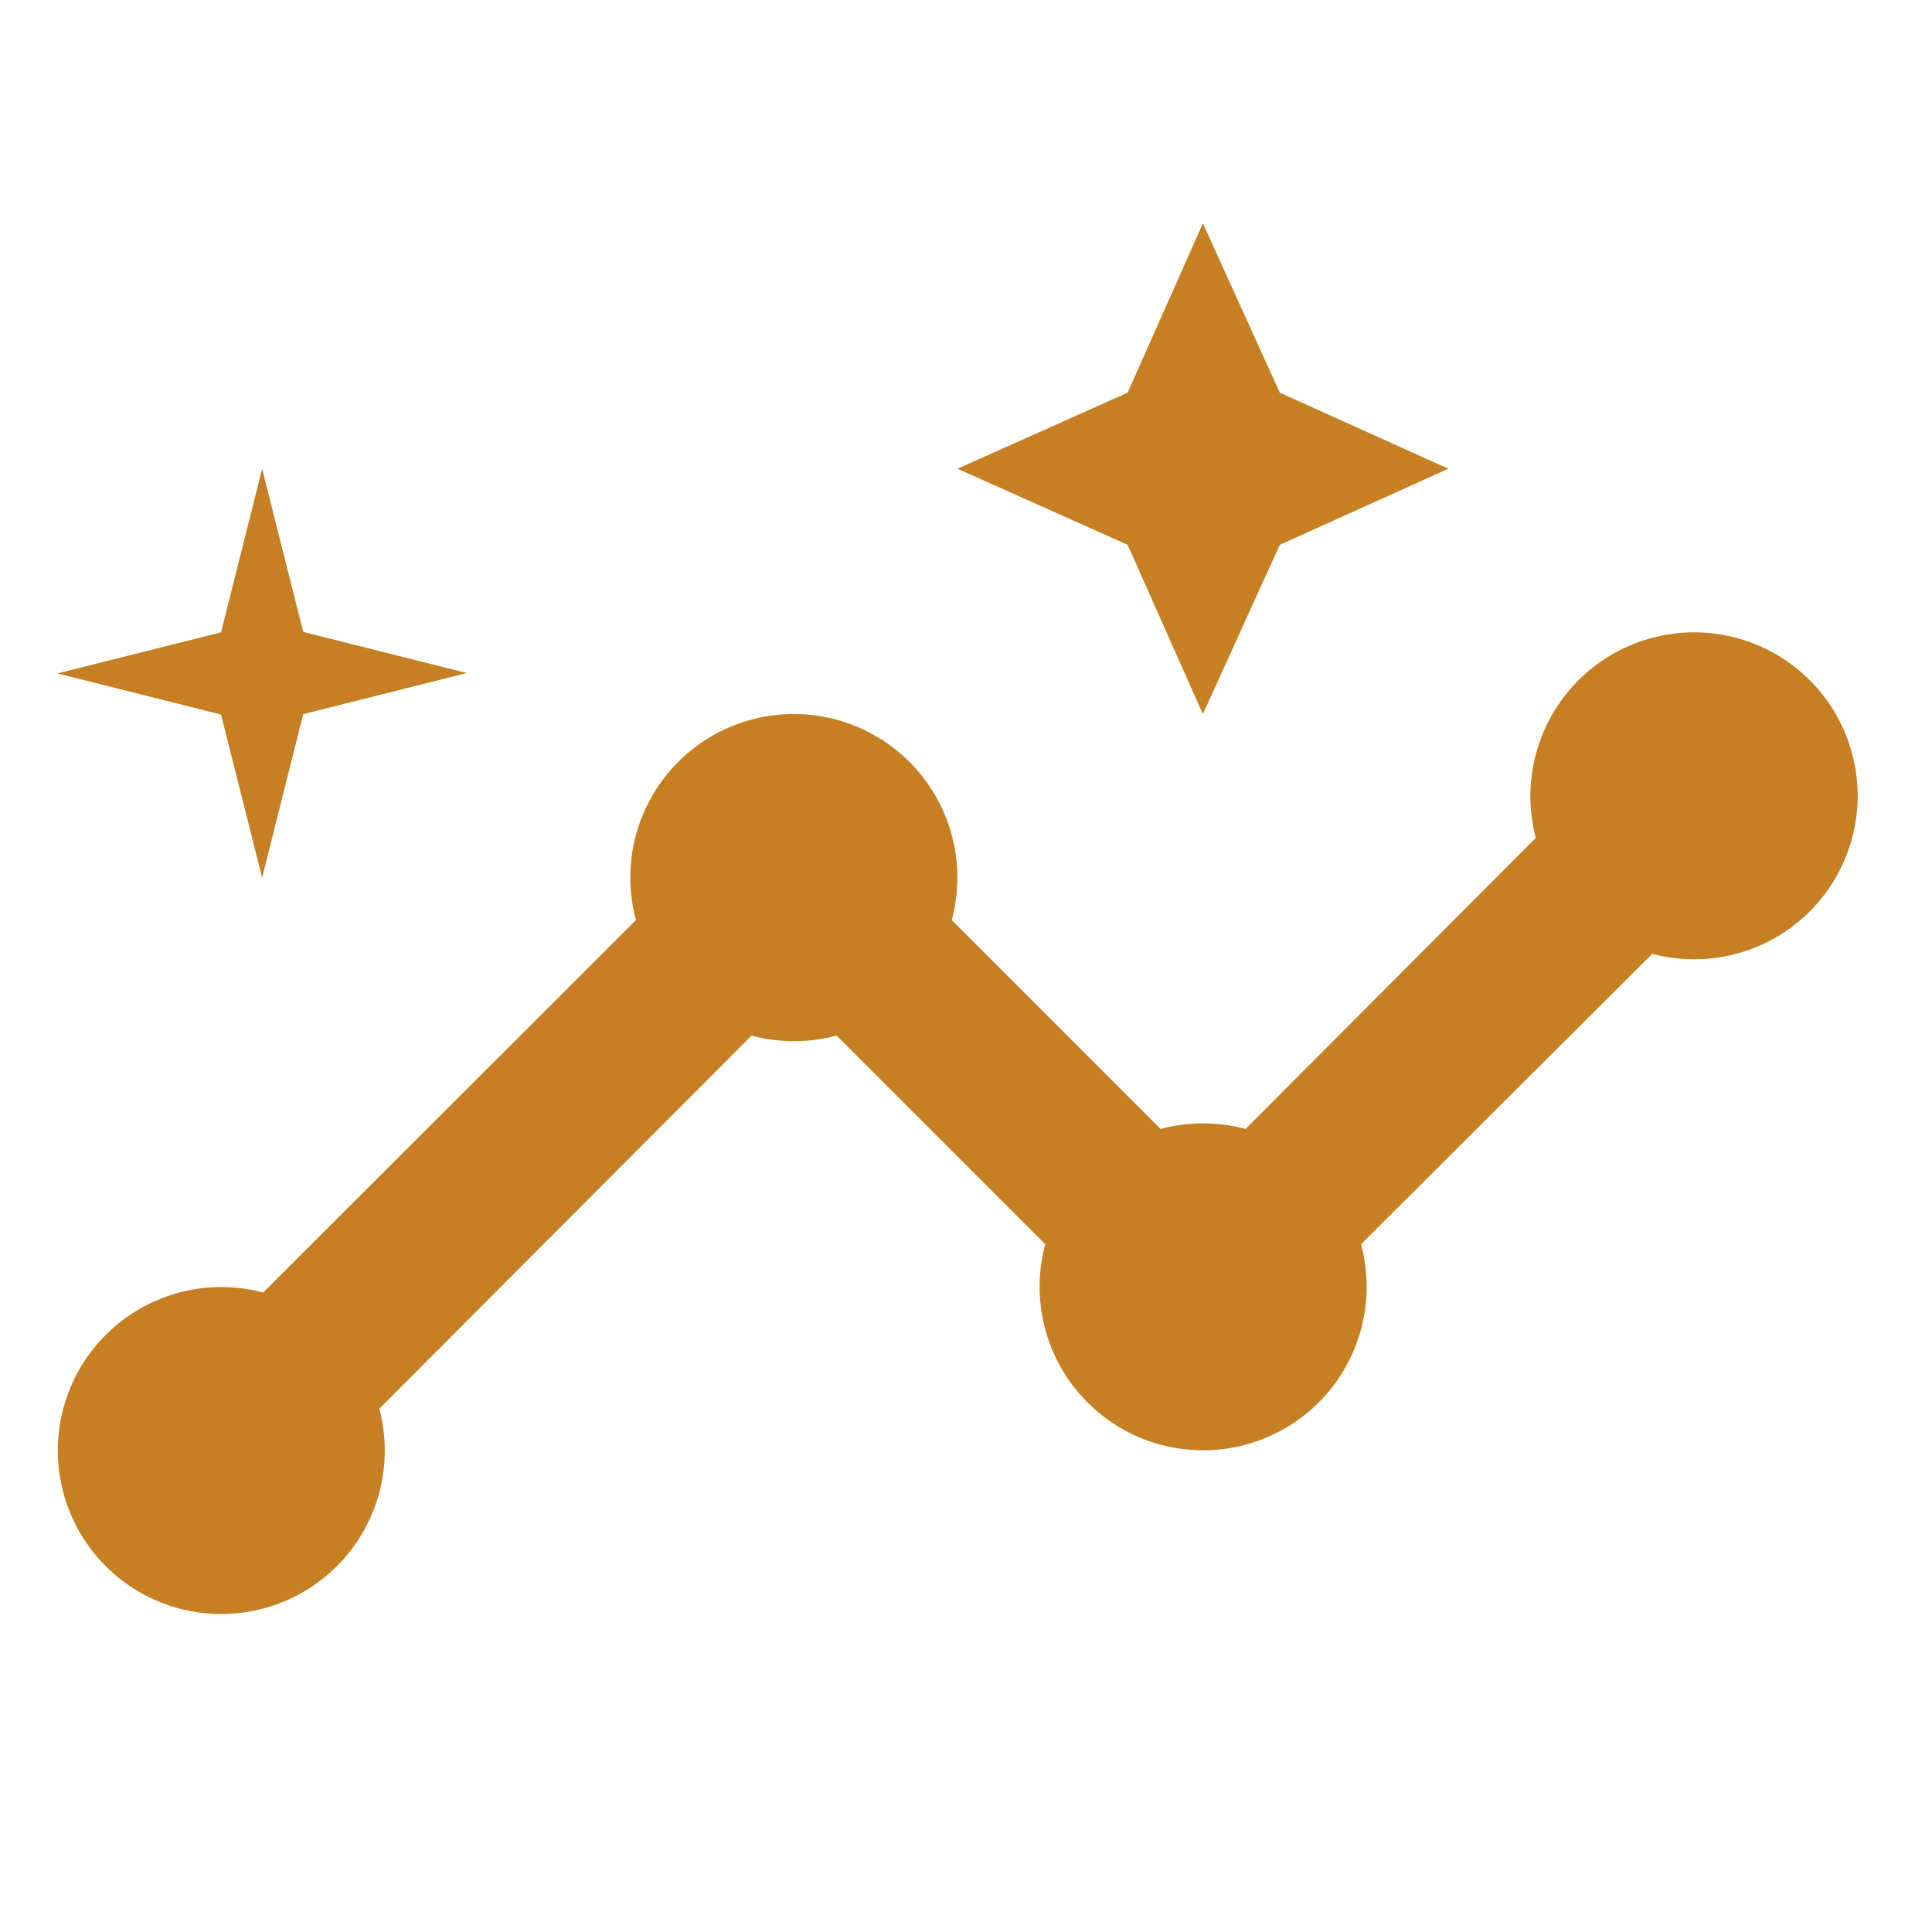
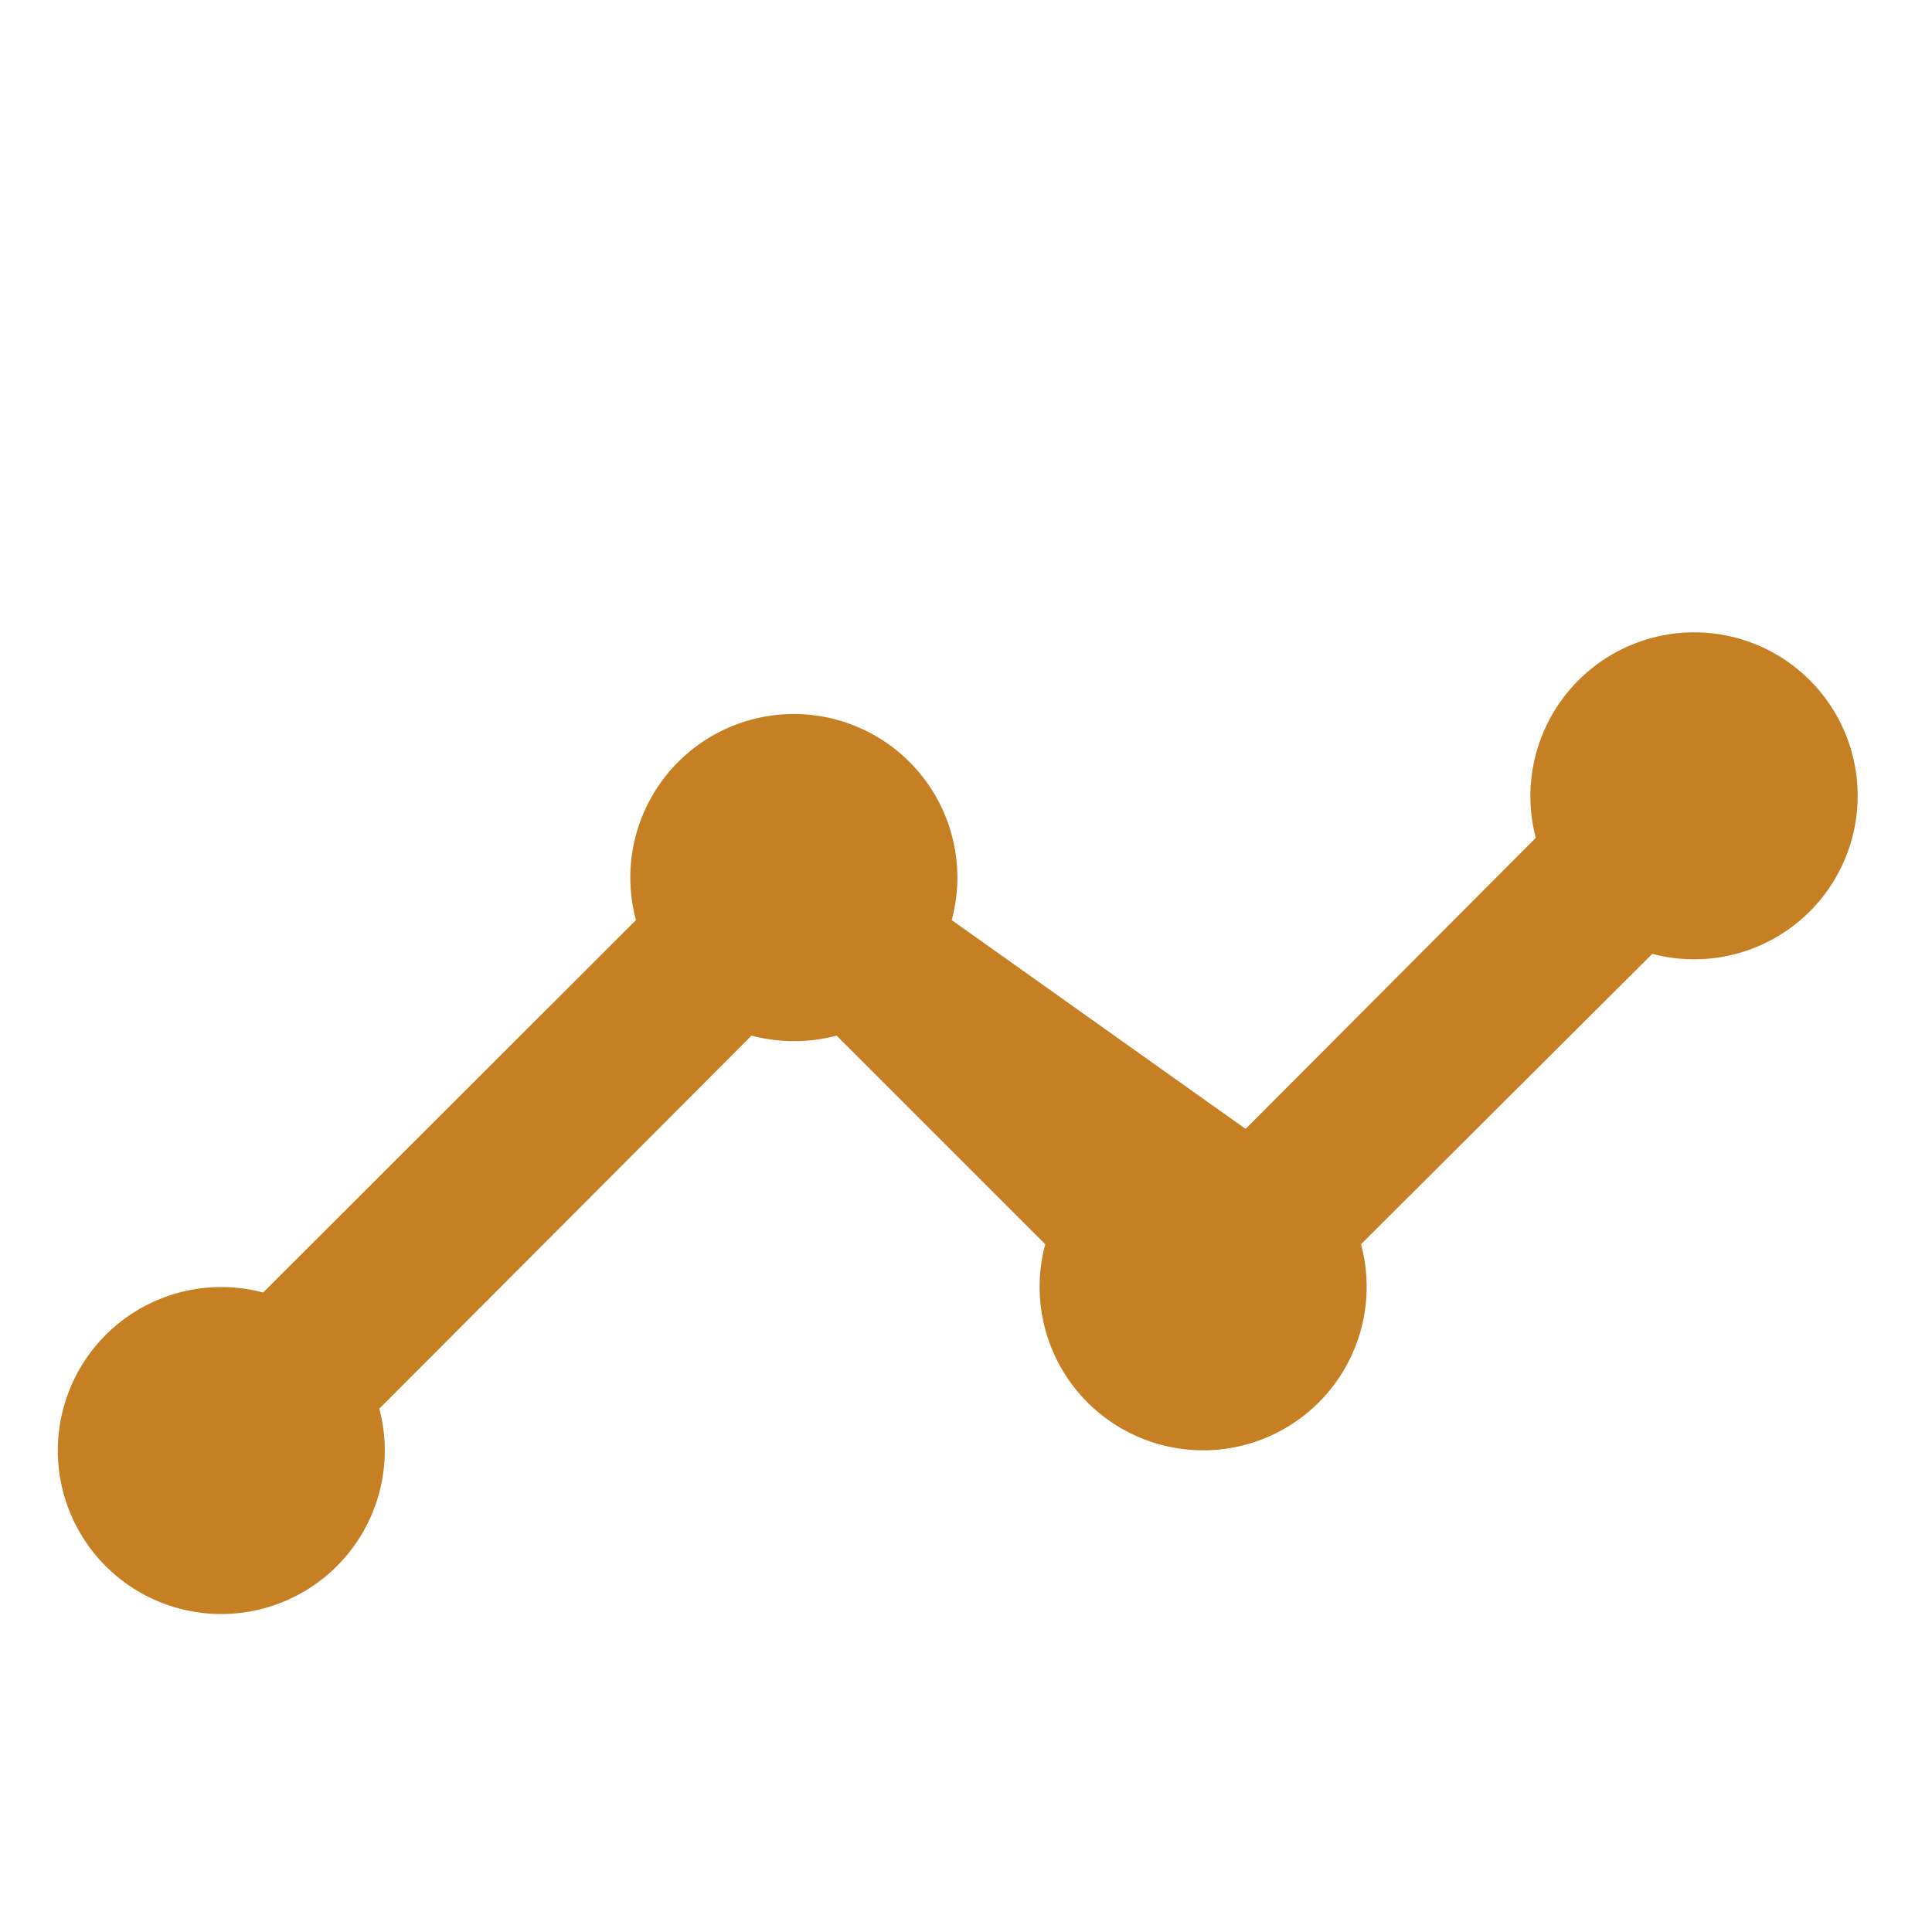
<svg xmlns="http://www.w3.org/2000/svg" width="47" height="47" viewBox="0 0 47 47">
  <g id="Group_1109" data-name="Group 1109" transform="translate(-17.364 -17)">
    <g id="insights_black_24dp" transform="translate(17 17)">
      <g id="Group_1104" data-name="Group 1104">
        <rect id="Rectangle_416" data-name="Rectangle 416" width="47" height="47" transform="translate(0.364)" fill="none" />
      </g>
      <g id="Group_1106" data-name="Group 1106" transform="translate(1.766 5.433)">
        <g id="Group_1105" data-name="Group 1105">
-           <path id="Path_1839" data-name="Path 1839" d="M40.8,8a3.987,3.987,0,0,0-3.841,5L29.9,20.08a4.053,4.053,0,0,0-2.07,0L22.751,15a3.978,3.978,0,1,0-7.682,0L6,24.06a3.977,3.977,0,1,0,2.826,2.826l9.055-9.075a4.053,4.053,0,0,0,2.07,0l5.075,5.075a3.978,3.978,0,1,0,7.682,0l7.085-7.065A3.977,3.977,0,1,0,40.8,8Z" transform="translate(-1 1.95)" fill="#c68023" />
-           <path id="Path_1840" data-name="Path 1840" d="M17.97,14.94l1.871-4.119,4.1-1.851-4.1-1.851L17.97,3,16.139,7.119,12,8.97l4.139,1.851Z" transform="translate(9.891 -3)" fill="#c68023" />
-           <path id="Path_1841" data-name="Path 1841" d="M5.975,15.95l1-3.98,3.98-1-3.98-1L5.975,6l-1,3.98-3.98,1,3.98,1Z" transform="translate(-1 -0.03)" fill="#c68023" />
+           <path id="Path_1839" data-name="Path 1839" d="M40.8,8a3.987,3.987,0,0,0-3.841,5L29.9,20.08L22.751,15a3.978,3.978,0,1,0-7.682,0L6,24.06a3.977,3.977,0,1,0,2.826,2.826l9.055-9.075a4.053,4.053,0,0,0,2.07,0l5.075,5.075a3.978,3.978,0,1,0,7.682,0l7.085-7.065A3.977,3.977,0,1,0,40.8,8Z" transform="translate(-1 1.95)" fill="#c68023" />
        </g>
      </g>
    </g>
  </g>
</svg>